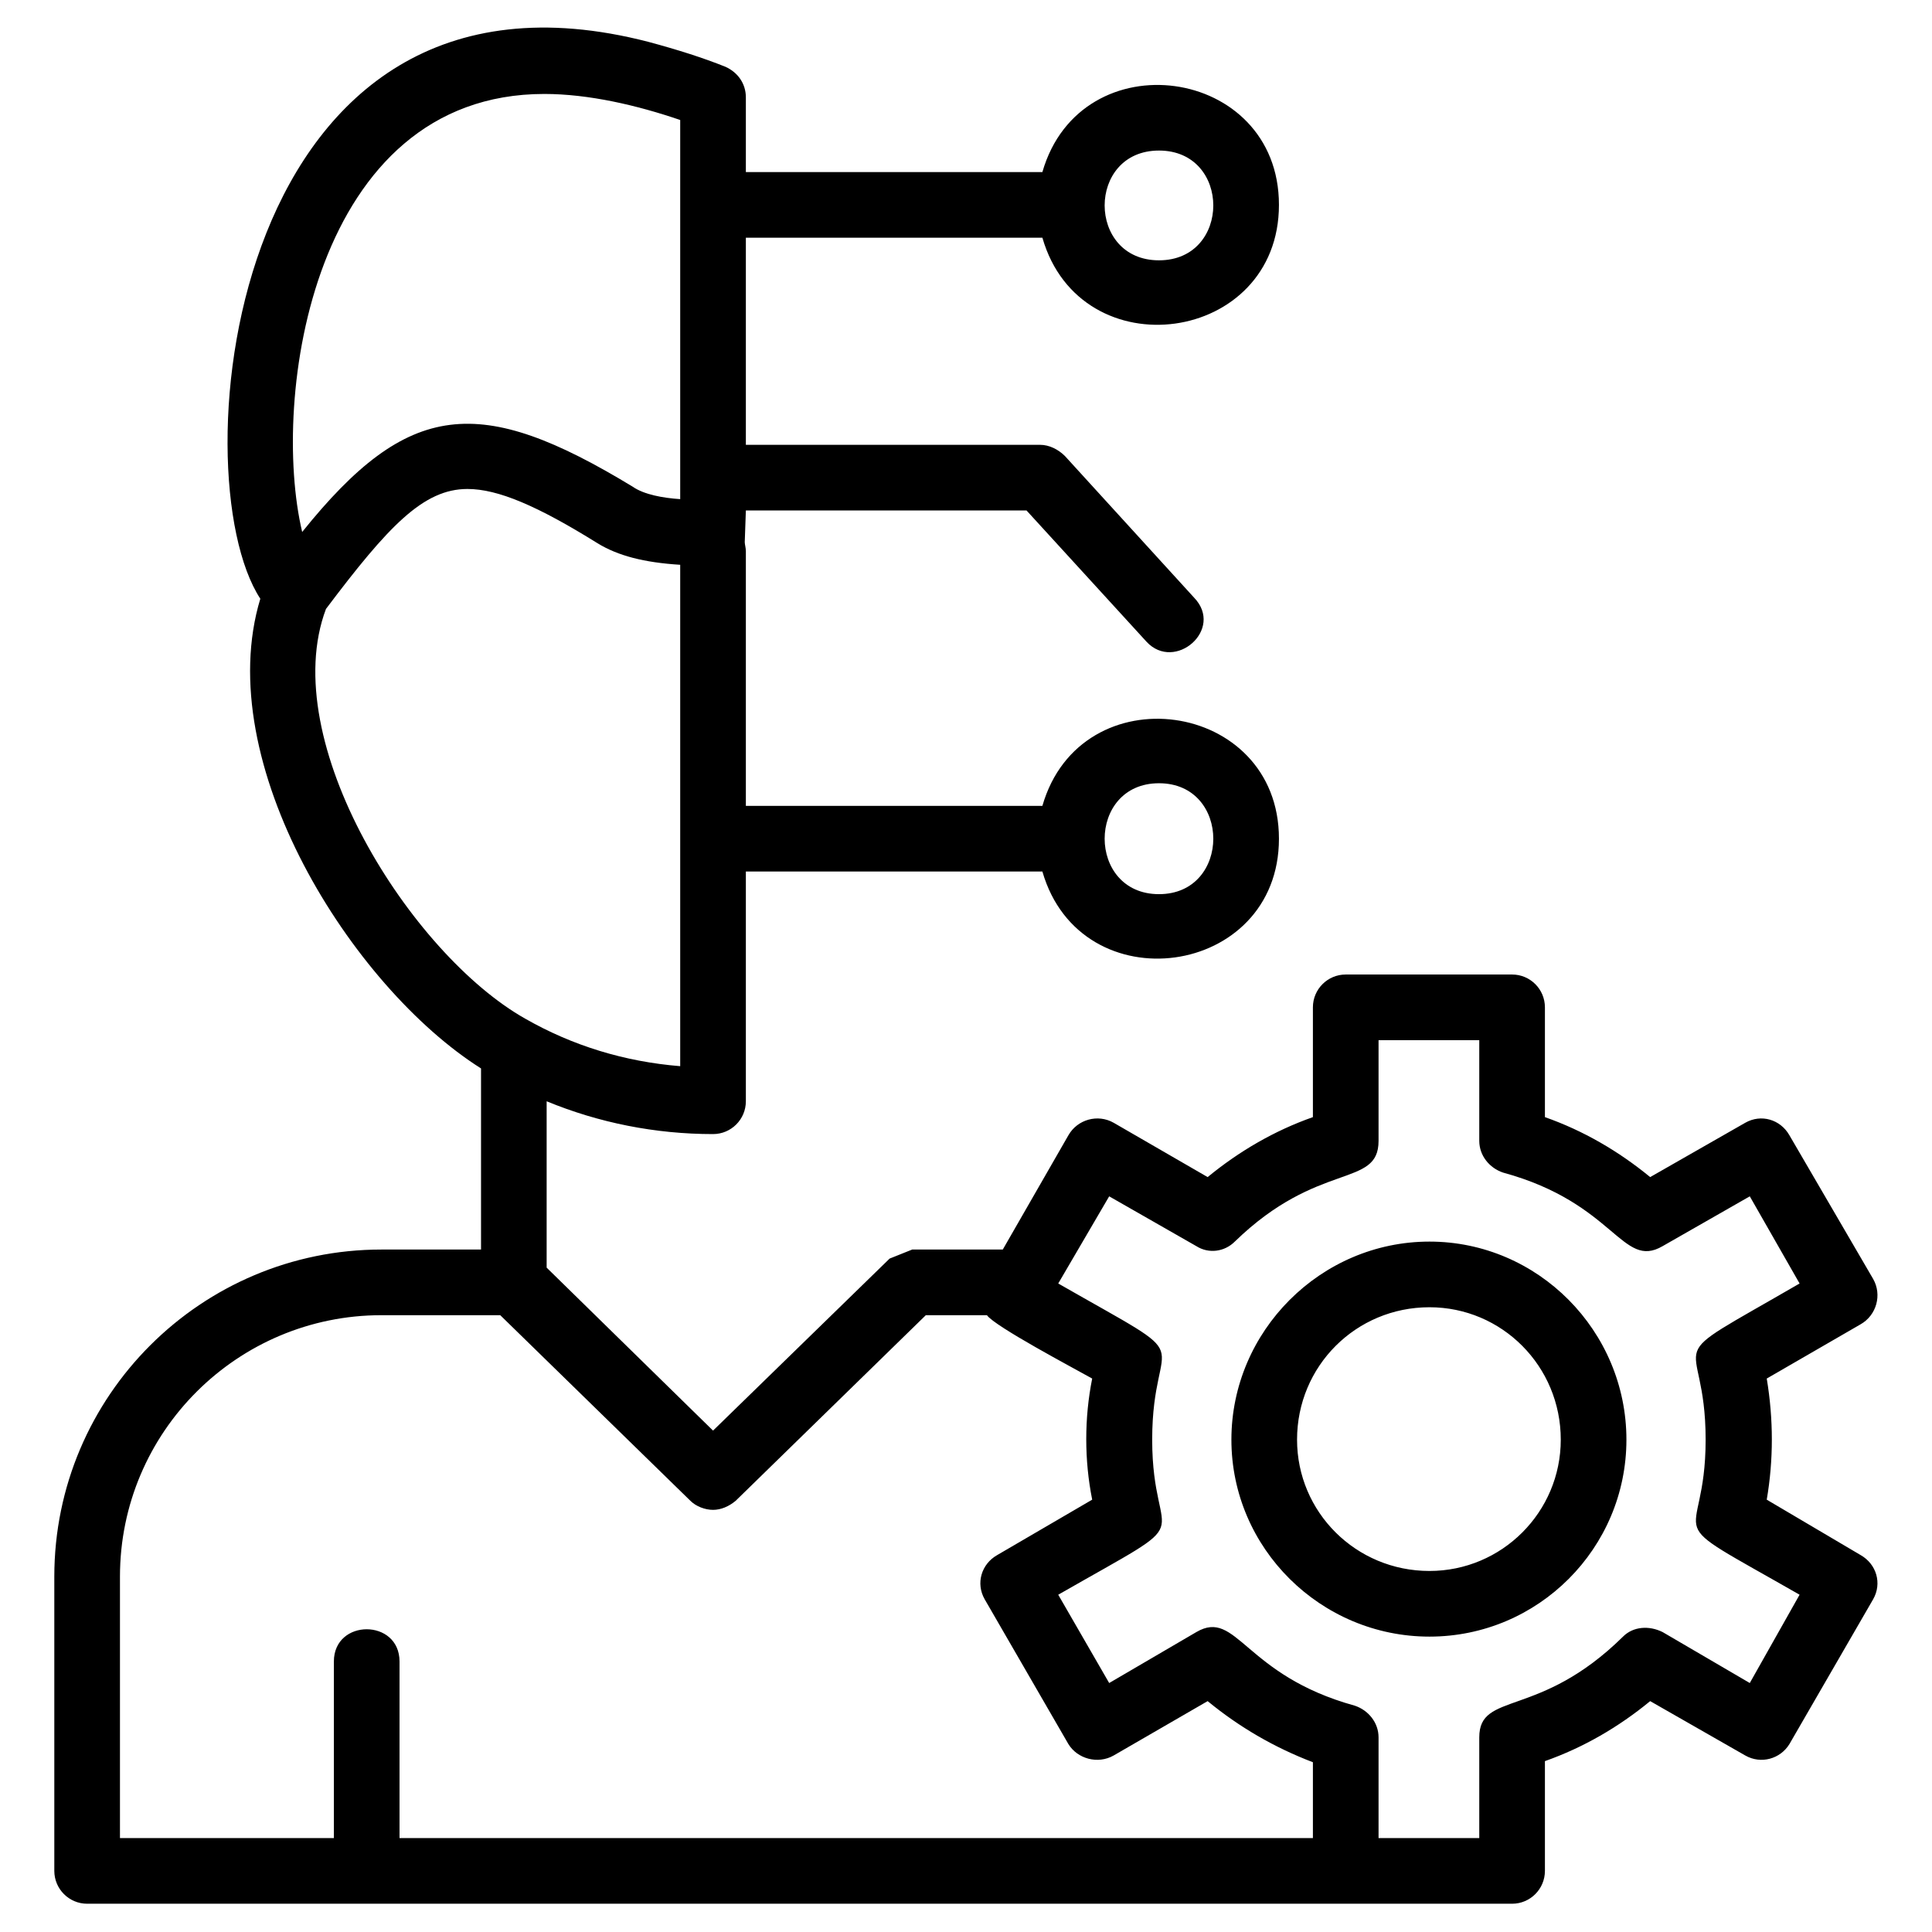
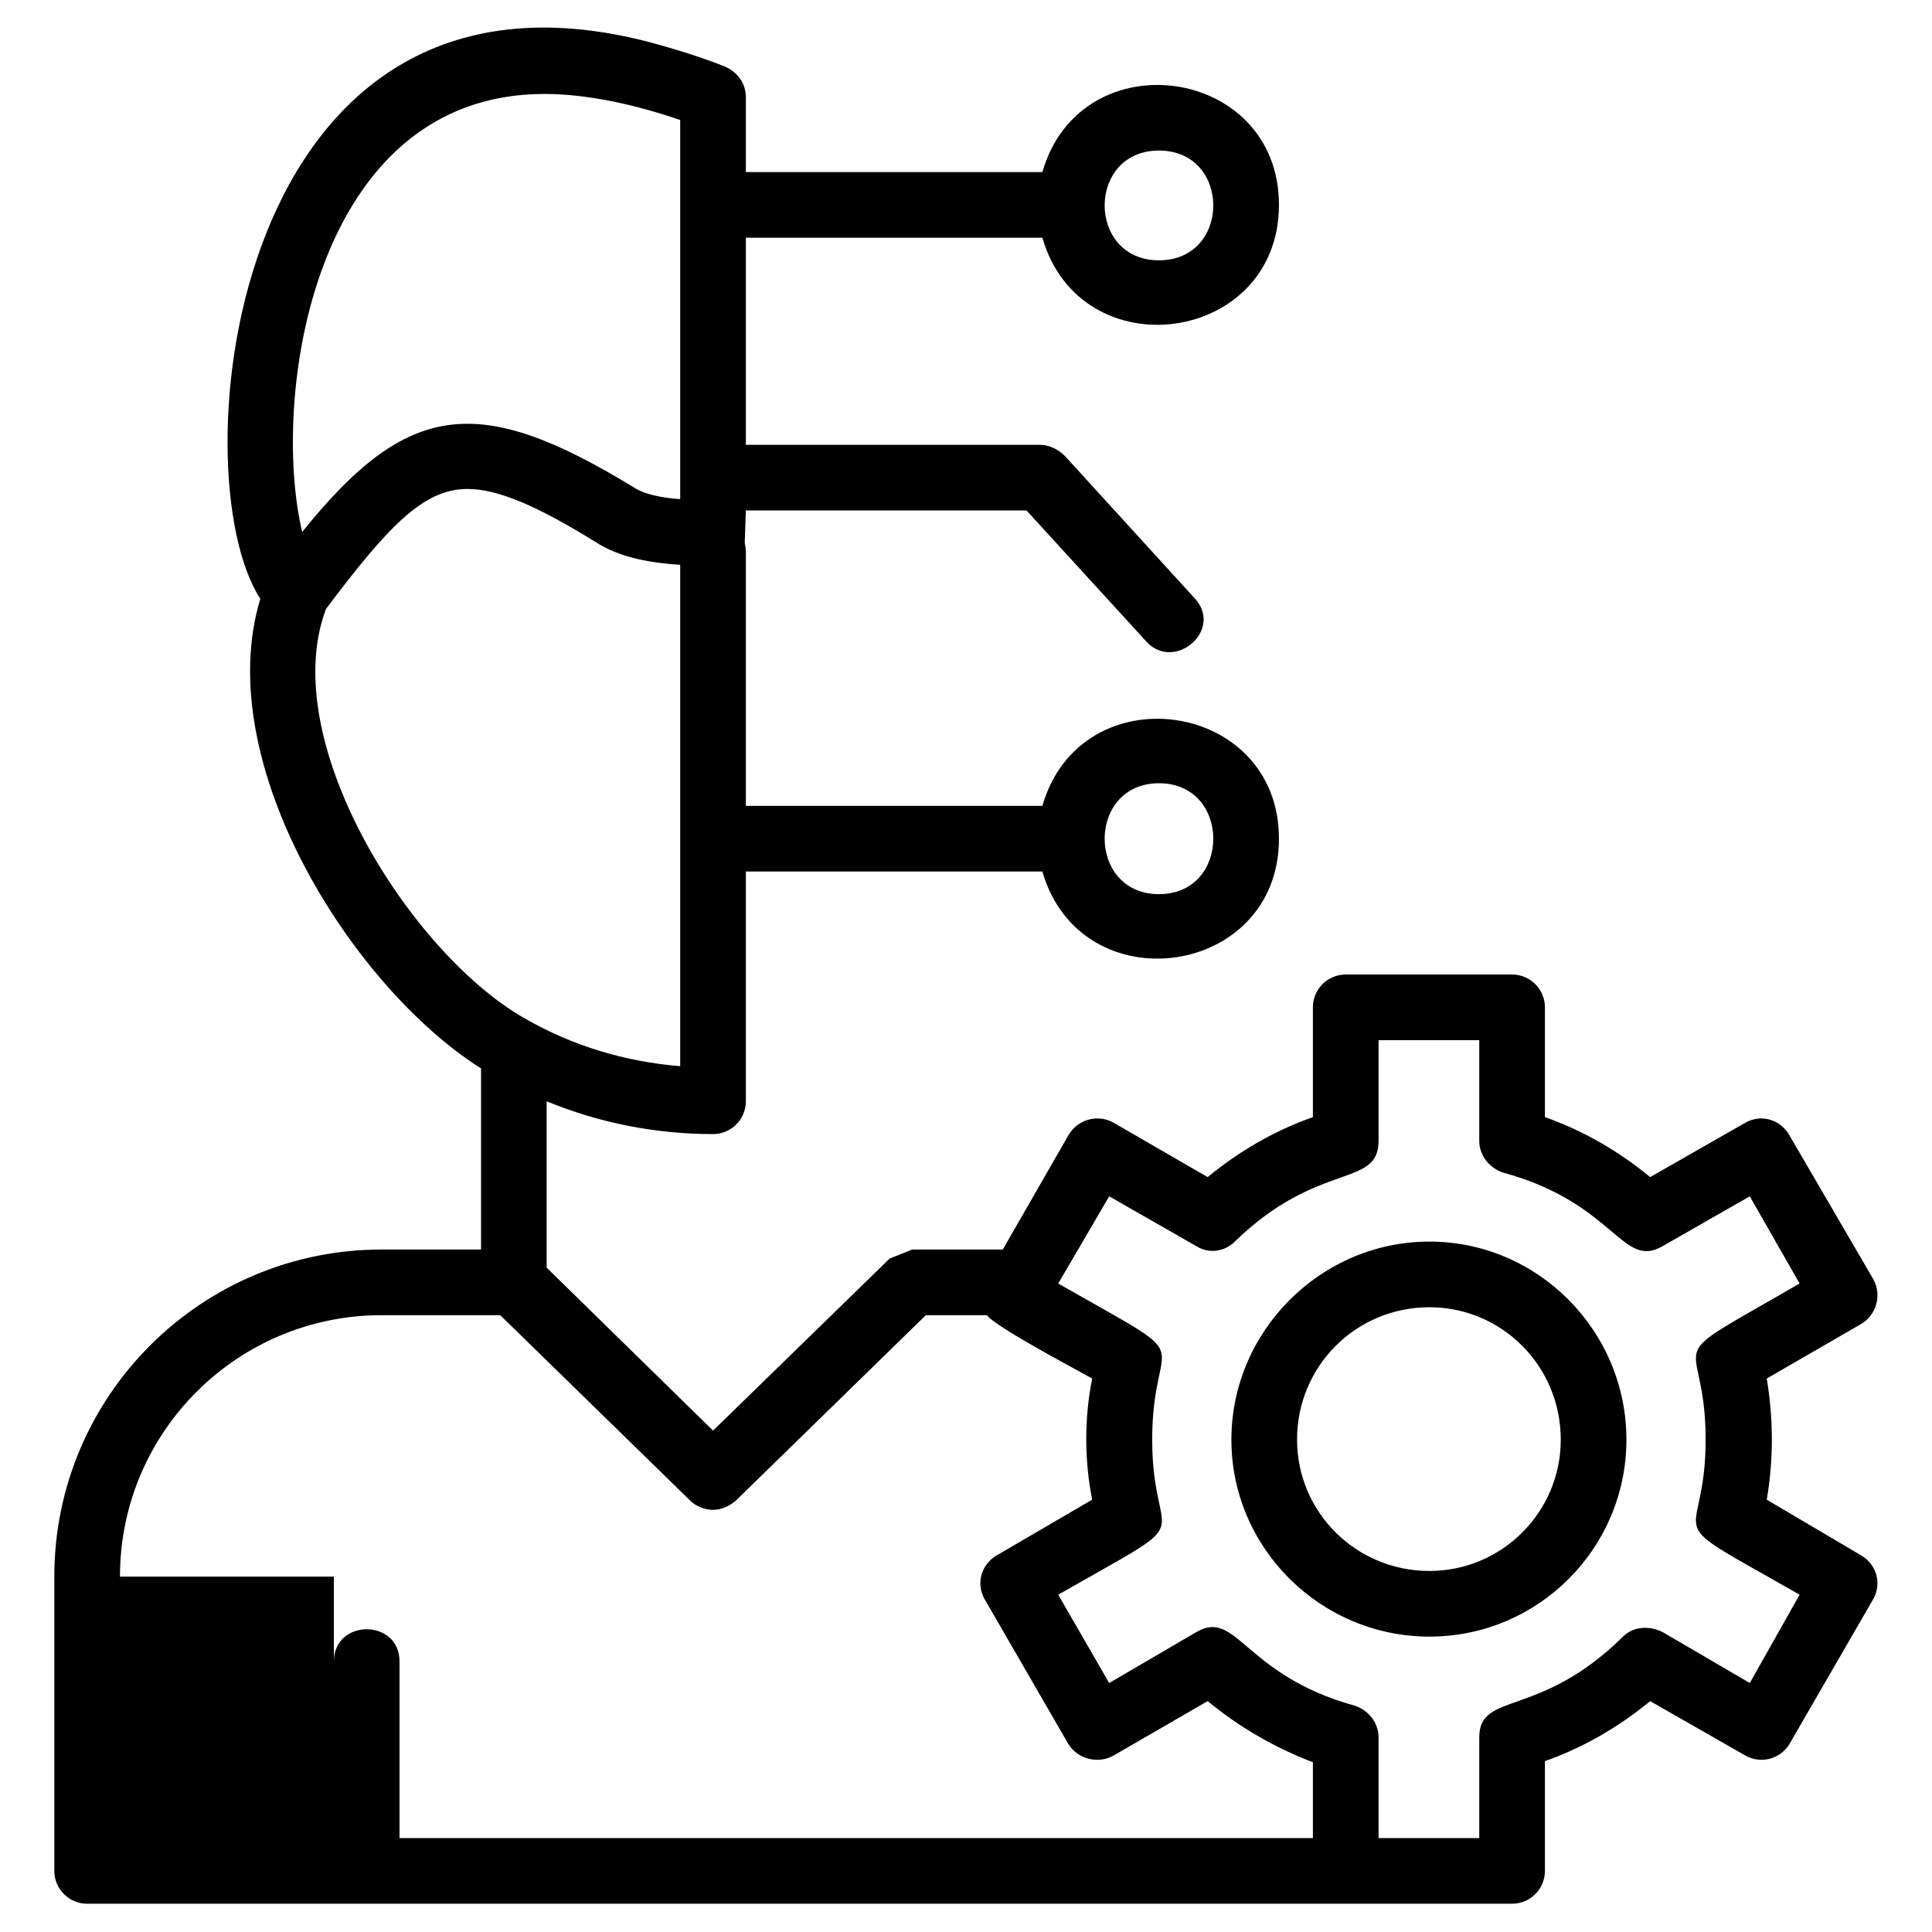
<svg xmlns="http://www.w3.org/2000/svg" width="54" height="54" viewBox="0 0 54 54" fill="none">
-   <path fill-rule="evenodd" clip-rule="evenodd" d="M39.954 45.744C36.917 45.744 34.418 43.276 34.418 40.239C34.418 37.203 36.917 34.703 39.954 34.703C42.991 34.703 45.459 37.203 45.459 40.239C45.459 43.276 42.991 45.744 39.954 45.744ZM19.93 42.201C19.708 42.201 19.455 42.106 19.297 41.948L13.982 36.76H10.661C6.643 36.76 3.353 40.018 3.353 44.067V51.375H9.332V46.44C9.332 45.238 11.167 45.238 11.167 46.44V51.375H36.696V49.255C35.62 48.844 34.64 48.275 33.754 47.547L31.128 49.066C30.685 49.319 30.116 49.16 29.863 48.749L27.522 44.7C27.269 44.257 27.427 43.719 27.87 43.466L30.527 41.916C30.306 40.809 30.306 39.638 30.527 38.531C30.021 38.246 27.807 37.076 27.585 36.76H25.877L20.562 41.948C20.373 42.106 20.151 42.201 19.93 42.201ZM2.436 53.21C1.93 53.21 1.518 52.798 1.518 52.292V44.067C1.518 39.006 5.631 34.925 10.661 34.925H13.445V29.863C9.838 27.586 5.884 21.322 7.276 16.735C4.998 13.255 6.39 -1.866 18.127 1.171C18.949 1.392 19.645 1.614 20.278 1.867C20.626 2.025 20.847 2.341 20.847 2.721V4.809H29.135C30.211 1.076 35.747 1.835 35.747 5.726C35.747 9.617 30.211 10.377 29.135 6.644H20.847V12.433H29.072C29.325 12.433 29.578 12.559 29.768 12.749L33.374 16.703C34.228 17.589 32.837 18.791 32.046 17.937L28.692 14.268H20.847L20.816 15.153C20.816 15.217 20.847 15.312 20.847 15.406V22.524H29.135C30.211 18.791 35.747 19.551 35.747 23.442C35.747 27.333 30.211 28.092 29.135 24.359H20.847V30.781C20.847 31.287 20.436 31.698 19.93 31.698C18.316 31.698 16.735 31.382 15.279 30.781V35.431L19.93 39.986L24.865 35.178L25.497 34.925H28.028L29.863 31.73C30.116 31.287 30.685 31.129 31.128 31.382L33.754 32.9C34.64 32.173 35.62 31.603 36.696 31.224V28.155C36.696 27.649 37.107 27.238 37.613 27.238H42.264C42.77 27.238 43.181 27.649 43.181 28.155V31.224C44.257 31.603 45.237 32.173 46.123 32.9L48.78 31.382C49.223 31.129 49.761 31.287 50.014 31.73L52.355 35.747C52.608 36.19 52.45 36.76 52.007 37.013L49.381 38.531C49.571 39.67 49.571 40.809 49.381 41.916L52.007 43.466C52.45 43.719 52.608 44.257 52.355 44.7L50.014 48.749C49.761 49.16 49.223 49.319 48.78 49.066L46.123 47.547C45.237 48.275 44.257 48.844 43.181 49.224V52.292C43.181 52.798 42.77 53.21 42.264 53.21H2.436ZM19.012 15.786C18 15.723 17.272 15.533 16.703 15.185C15.026 14.141 13.919 13.667 13.065 13.667C11.831 13.667 10.851 14.71 9.111 17.02C7.719 20.721 11.483 26.668 14.678 28.471C16.007 29.231 17.462 29.674 19.012 29.8V15.786ZM15.216 2.626C8.731 2.626 7.561 11.136 8.446 14.869C11.42 11.167 13.413 11.009 17.684 13.603C18 13.825 18.538 13.92 19.012 13.951V3.354C17.81 2.942 16.45 2.626 15.216 2.626ZM32.394 4.208C30.369 4.208 30.369 7.276 32.394 7.276C34.418 7.276 34.418 4.208 32.394 4.208ZM32.394 21.892C30.369 21.892 30.369 24.992 32.394 24.992C34.418 24.992 34.418 21.892 32.394 21.892ZM38.531 51.375H41.346V48.559C41.346 47.262 43.023 48.053 45.364 45.744C45.648 45.459 46.091 45.428 46.471 45.617L48.907 47.041L50.299 44.573C46.155 42.201 47.673 43.371 47.673 40.239C47.673 37.076 46.155 38.278 50.299 35.874L48.907 33.438L46.471 34.83C45.332 35.494 45.142 33.628 42.011 32.774C41.631 32.647 41.346 32.299 41.346 31.888V29.073H38.531V31.888C38.531 33.217 36.854 32.426 34.513 34.703C34.228 34.988 33.786 35.051 33.438 34.83L31.002 33.438L29.578 35.874C33.722 38.246 32.204 37.076 32.204 40.239C32.204 43.371 33.722 42.201 29.578 44.573L31.002 47.041L33.438 45.617C34.577 44.953 34.766 46.819 37.866 47.674C38.246 47.8 38.531 48.148 38.531 48.559V51.375ZM39.954 36.538C37.898 36.538 36.253 38.183 36.253 40.239C36.253 42.264 37.898 43.909 39.954 43.909C41.979 43.909 43.624 42.264 43.624 40.239C43.624 38.183 41.979 36.538 39.954 36.538Z" fill="black" />
+   <path fill-rule="evenodd" clip-rule="evenodd" d="M39.954 45.744C36.917 45.744 34.418 43.276 34.418 40.239C34.418 37.203 36.917 34.703 39.954 34.703C42.991 34.703 45.459 37.203 45.459 40.239C45.459 43.276 42.991 45.744 39.954 45.744ZM19.93 42.201C19.708 42.201 19.455 42.106 19.297 41.948L13.982 36.76H10.661C6.643 36.76 3.353 40.018 3.353 44.067H9.332V46.44C9.332 45.238 11.167 45.238 11.167 46.44V51.375H36.696V49.255C35.62 48.844 34.64 48.275 33.754 47.547L31.128 49.066C30.685 49.319 30.116 49.16 29.863 48.749L27.522 44.7C27.269 44.257 27.427 43.719 27.87 43.466L30.527 41.916C30.306 40.809 30.306 39.638 30.527 38.531C30.021 38.246 27.807 37.076 27.585 36.76H25.877L20.562 41.948C20.373 42.106 20.151 42.201 19.93 42.201ZM2.436 53.21C1.93 53.21 1.518 52.798 1.518 52.292V44.067C1.518 39.006 5.631 34.925 10.661 34.925H13.445V29.863C9.838 27.586 5.884 21.322 7.276 16.735C4.998 13.255 6.39 -1.866 18.127 1.171C18.949 1.392 19.645 1.614 20.278 1.867C20.626 2.025 20.847 2.341 20.847 2.721V4.809H29.135C30.211 1.076 35.747 1.835 35.747 5.726C35.747 9.617 30.211 10.377 29.135 6.644H20.847V12.433H29.072C29.325 12.433 29.578 12.559 29.768 12.749L33.374 16.703C34.228 17.589 32.837 18.791 32.046 17.937L28.692 14.268H20.847L20.816 15.153C20.816 15.217 20.847 15.312 20.847 15.406V22.524H29.135C30.211 18.791 35.747 19.551 35.747 23.442C35.747 27.333 30.211 28.092 29.135 24.359H20.847V30.781C20.847 31.287 20.436 31.698 19.93 31.698C18.316 31.698 16.735 31.382 15.279 30.781V35.431L19.93 39.986L24.865 35.178L25.497 34.925H28.028L29.863 31.73C30.116 31.287 30.685 31.129 31.128 31.382L33.754 32.9C34.64 32.173 35.62 31.603 36.696 31.224V28.155C36.696 27.649 37.107 27.238 37.613 27.238H42.264C42.77 27.238 43.181 27.649 43.181 28.155V31.224C44.257 31.603 45.237 32.173 46.123 32.9L48.78 31.382C49.223 31.129 49.761 31.287 50.014 31.73L52.355 35.747C52.608 36.19 52.45 36.76 52.007 37.013L49.381 38.531C49.571 39.67 49.571 40.809 49.381 41.916L52.007 43.466C52.45 43.719 52.608 44.257 52.355 44.7L50.014 48.749C49.761 49.16 49.223 49.319 48.78 49.066L46.123 47.547C45.237 48.275 44.257 48.844 43.181 49.224V52.292C43.181 52.798 42.77 53.21 42.264 53.21H2.436ZM19.012 15.786C18 15.723 17.272 15.533 16.703 15.185C15.026 14.141 13.919 13.667 13.065 13.667C11.831 13.667 10.851 14.71 9.111 17.02C7.719 20.721 11.483 26.668 14.678 28.471C16.007 29.231 17.462 29.674 19.012 29.8V15.786ZM15.216 2.626C8.731 2.626 7.561 11.136 8.446 14.869C11.42 11.167 13.413 11.009 17.684 13.603C18 13.825 18.538 13.92 19.012 13.951V3.354C17.81 2.942 16.45 2.626 15.216 2.626ZM32.394 4.208C30.369 4.208 30.369 7.276 32.394 7.276C34.418 7.276 34.418 4.208 32.394 4.208ZM32.394 21.892C30.369 21.892 30.369 24.992 32.394 24.992C34.418 24.992 34.418 21.892 32.394 21.892ZM38.531 51.375H41.346V48.559C41.346 47.262 43.023 48.053 45.364 45.744C45.648 45.459 46.091 45.428 46.471 45.617L48.907 47.041L50.299 44.573C46.155 42.201 47.673 43.371 47.673 40.239C47.673 37.076 46.155 38.278 50.299 35.874L48.907 33.438L46.471 34.83C45.332 35.494 45.142 33.628 42.011 32.774C41.631 32.647 41.346 32.299 41.346 31.888V29.073H38.531V31.888C38.531 33.217 36.854 32.426 34.513 34.703C34.228 34.988 33.786 35.051 33.438 34.83L31.002 33.438L29.578 35.874C33.722 38.246 32.204 37.076 32.204 40.239C32.204 43.371 33.722 42.201 29.578 44.573L31.002 47.041L33.438 45.617C34.577 44.953 34.766 46.819 37.866 47.674C38.246 47.8 38.531 48.148 38.531 48.559V51.375ZM39.954 36.538C37.898 36.538 36.253 38.183 36.253 40.239C36.253 42.264 37.898 43.909 39.954 43.909C41.979 43.909 43.624 42.264 43.624 40.239C43.624 38.183 41.979 36.538 39.954 36.538Z" fill="black" />
</svg>